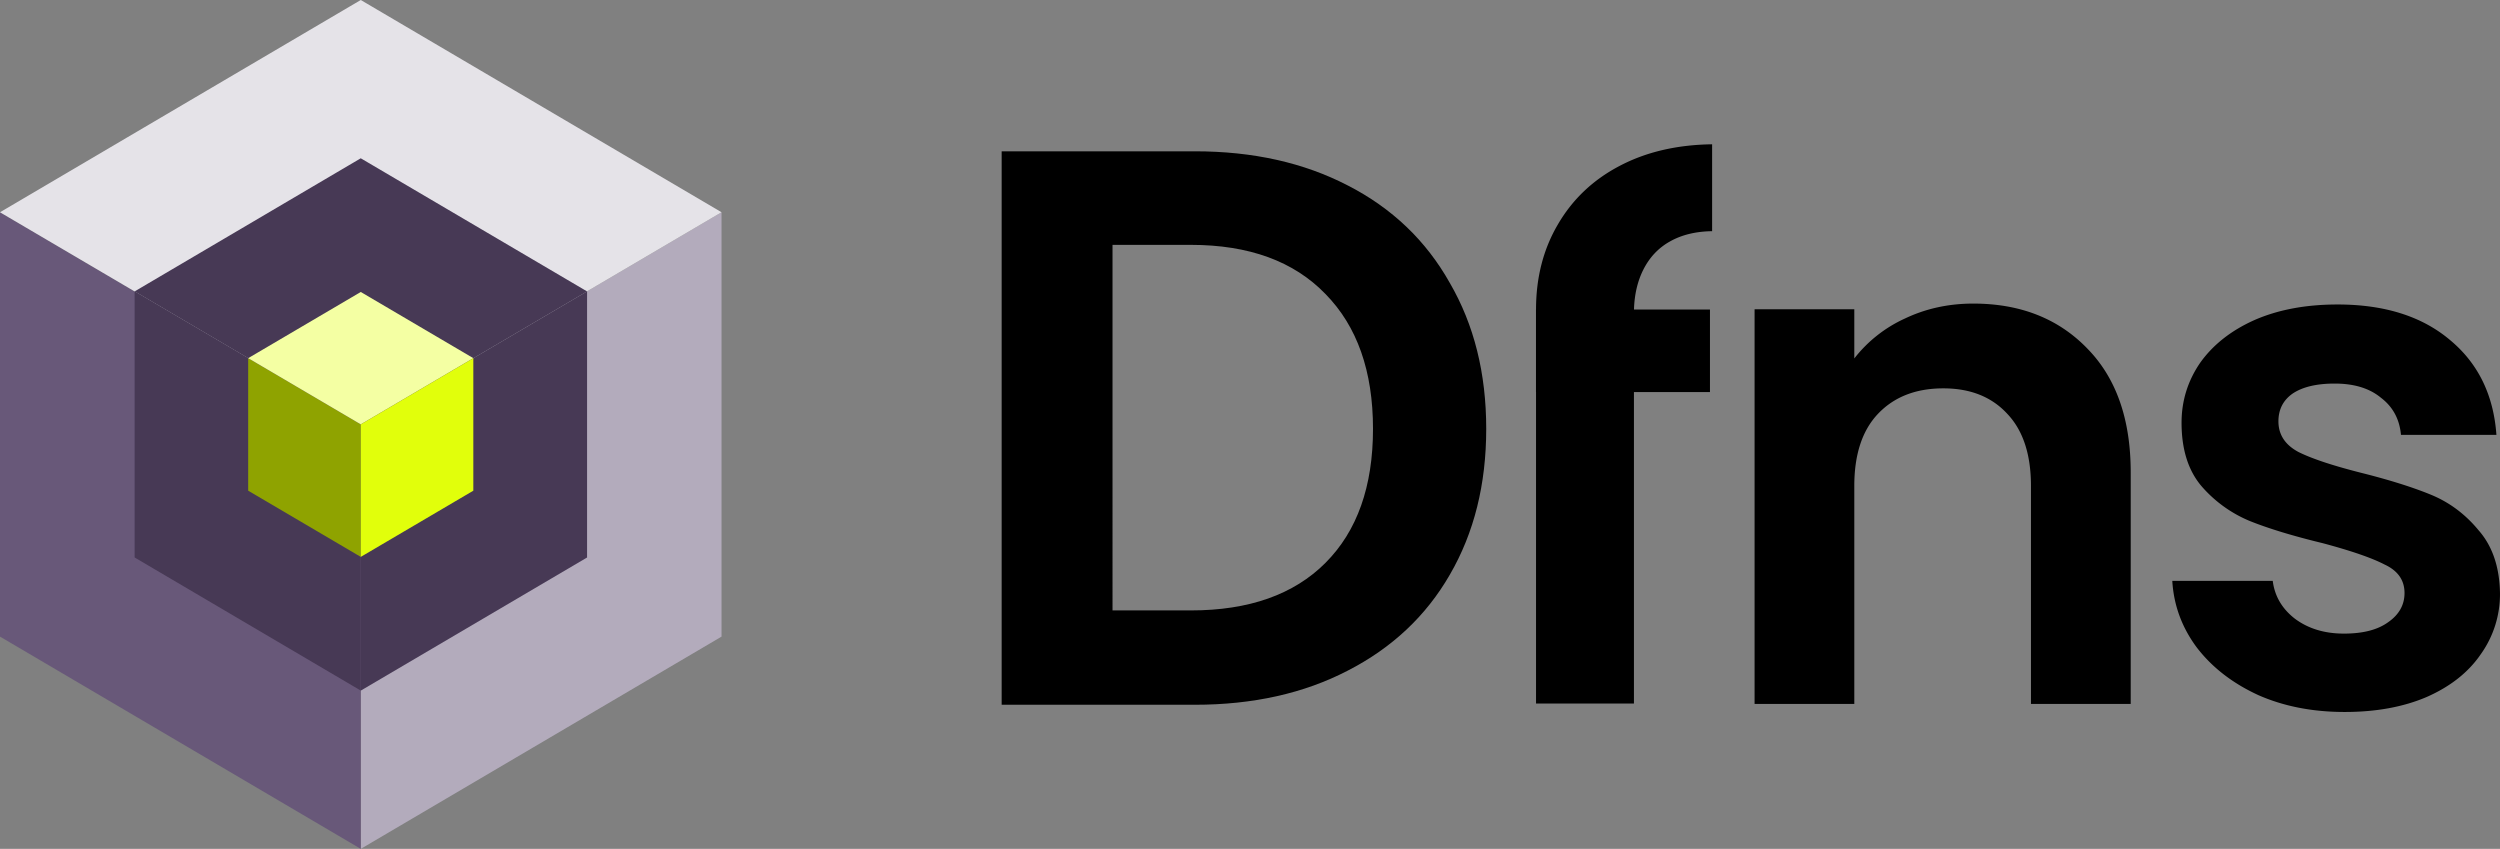
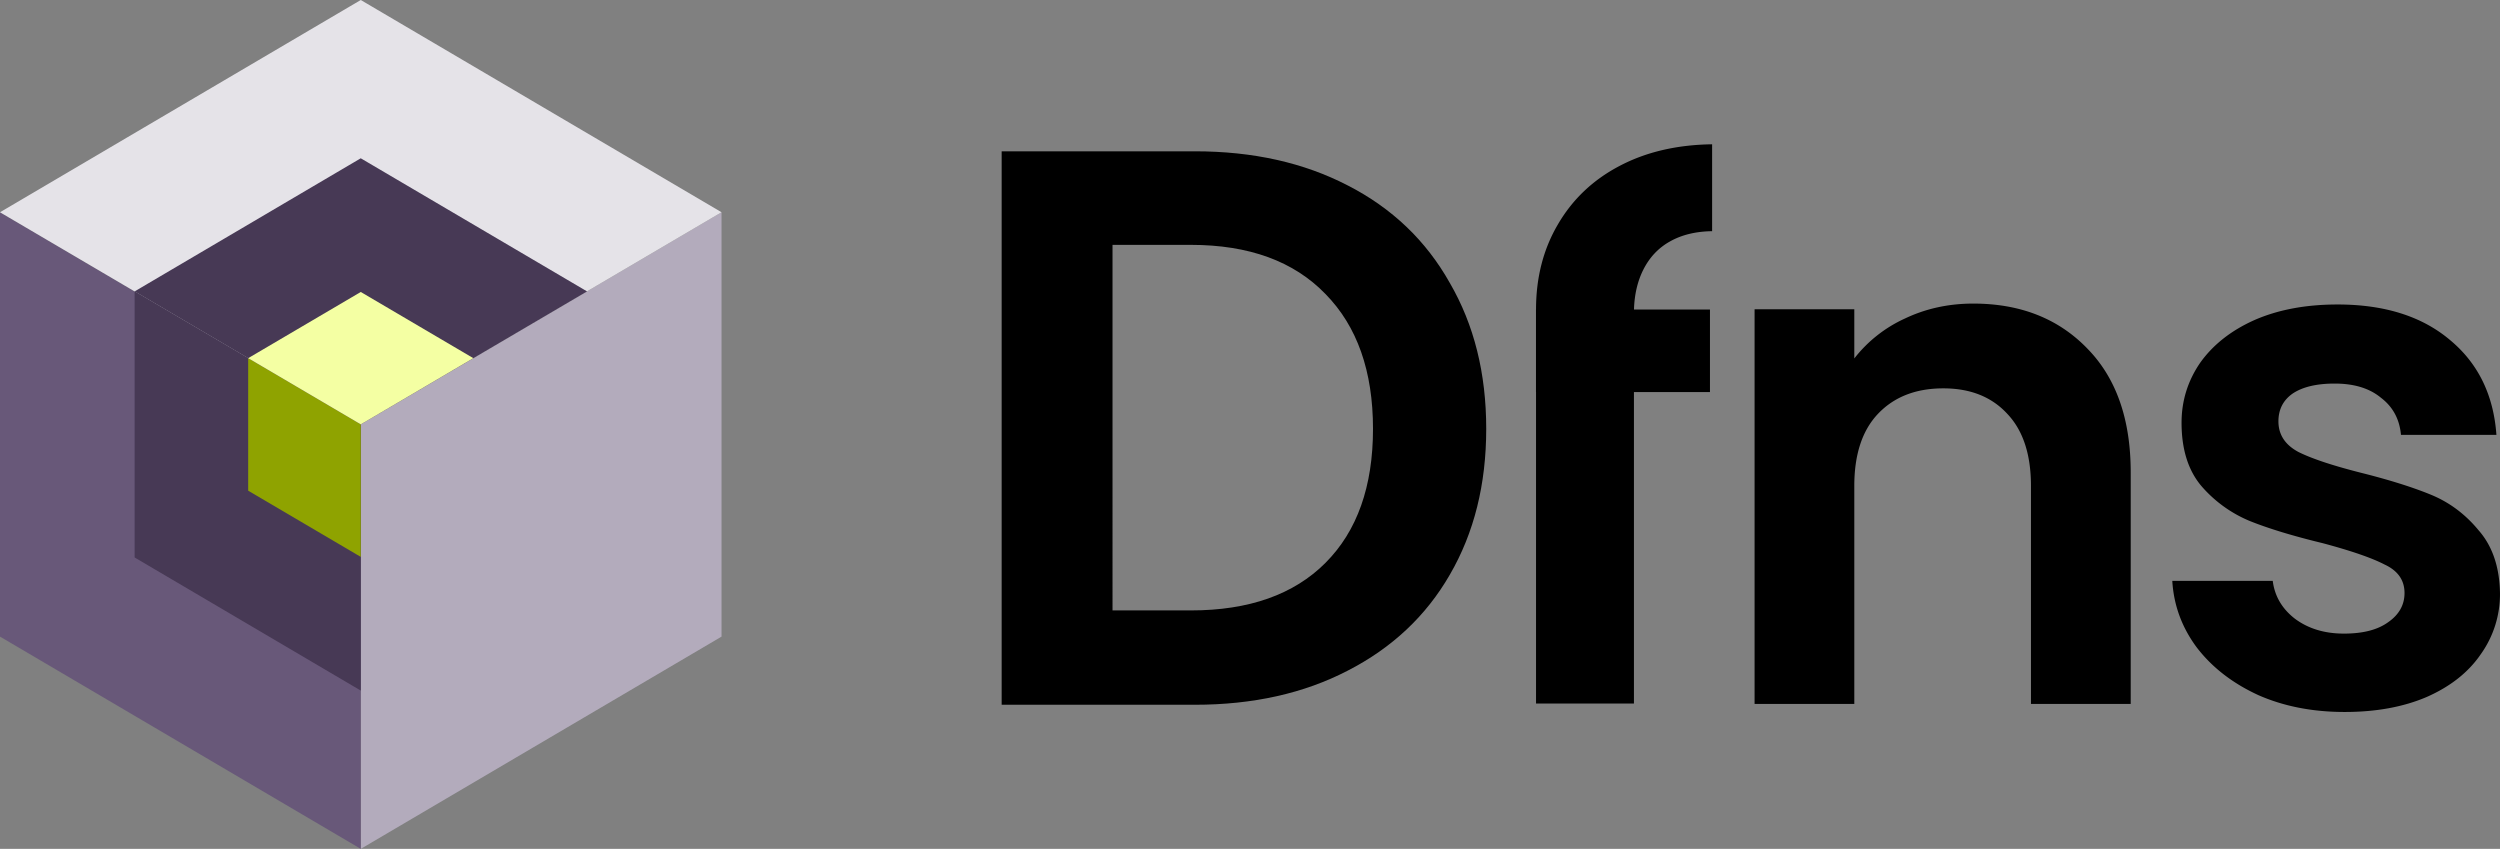
<svg xmlns="http://www.w3.org/2000/svg" viewBox="372.372 135 147.256 50" width="147.256px" height="50px" preserveAspectRatio="none">
  <rect x="372.372" y="135" width="147.256" height="50" fill="#808080" stroke="none" />
  <g id="object-0">
    <path d="M 393.622 159.996 L 393.622 185 L 414.872 172.498 L 414.872 147.502 L 393.622 159.996 Z" fill="#b3abbc" style="stroke-width: 1;" />
    <path d="M 372.372 147.502 L 372.372 172.498 L 393.622 185 L 393.622 159.996 L 372.372 147.502 Z" fill="#685879" style="stroke-width: 1;" />
    <path d="M 393.622 135 L 372.372 147.502 L 393.622 159.995 L 414.872 147.502 L 393.622 135 Z" fill="#e5e3e8" style="stroke-width: 1;" />
    <g fill="#473955" transform="matrix(1, 0, 0, 1, 372.372, 135)">
      <path d="M7.93 17.163v15.674l13.321 7.841V24.996L7.93 17.163z" />
      <path d="M21.251 9.322L7.93 17.164l13.321 7.833 13.33-7.832-13.33-7.841z" />
-       <path d="M21.25 24.996v15.683l13.33-7.841V17.163l-13.33 7.833z" />
    </g>
    <path d="M 386.991 156.097 L 386.991 163.903 L 393.622 167.802 L 393.622 159.996 L 386.991 156.097 L 386.991 156.097 Z" fill="#8fa300" style="stroke-width: 1;" />
    <path d="M 393.622 152.198 L 386.991 156.097 L 393.622 159.996 L 400.252 156.097 L 393.622 152.198 Z" fill="#f4ffa3" style="stroke-width: 1;" />
-     <path d="M 393.622 159.996 L 393.622 167.802 L 400.252 163.903 L 400.252 156.097 L 393.622 159.996 Z" fill="#e1ff0b" style="stroke-width: 1;" />
    <g fill="currentColor" transform="matrix(1, 0, 0, 1, 372.372, 135)">
      <path d="M90.476 18.23c0-1.881.429-3.552 1.289-5.013.859-1.474 2.063-2.618 3.612-3.433 1.563-.828 3.387-1.257 5.471-1.285v5.118c-.972.014-1.803.218-2.493.611-.676.379-1.197.934-1.563 1.664-.337.672-.519 1.451-.546 2.338h4.475v4.865h-4.478v18.344h-5.767V23.095h-.003V18.23h.003zm32.468 2.295c-1.706-1.762-3.944-2.643-6.714-2.643-1.454 0-2.797.294-4.028.881a7.96 7.96 0 0 0-2.979 2.35v-2.895h-5.874v23.246h5.874v-12.84c0-1.846.462-3.259 1.385-4.238.951-1.007 2.238-1.511 3.86-1.511 1.595 0 2.853.503 3.776 1.511.924.979 1.385 2.392 1.385 4.238v12.84h5.875V27.827c0-3.133-.854-5.567-2.56-7.301zm10.045 20.405c1.51.671 3.217 1.007 5.119 1.007 1.846 0 3.454-.294 4.825-.881 1.399-.615 2.462-1.455 3.189-2.518a6.08 6.08 0 0 0 1.133-3.609c-.028-1.539-.448-2.769-1.259-3.692-.783-.951-1.72-1.65-2.811-2.098s-2.476-.881-4.154-1.301c-1.651-.42-2.867-.825-3.651-1.217-.783-.42-1.175-1.021-1.175-1.804 0-.699.28-1.245.84-1.637.587-.392 1.412-.587 2.475-.587 1.147 0 2.056.28 2.728.839.699.531 1.091 1.259 1.175 2.182h5.622c-.168-2.35-1.077-4.21-2.727-5.581-1.651-1.399-3.861-2.098-6.63-2.098-1.874 0-3.511.308-4.909.923-1.371.616-2.434 1.455-3.189 2.518-.727 1.063-1.091 2.238-1.091 3.525 0 1.567.391 2.811 1.175 3.735a7.61 7.61 0 0 0 2.853 2.056c1.119.448 2.546.881 4.28 1.301 1.678.448 2.895.867 3.65 1.259.784.364 1.175.923 1.175 1.678 0 .699-.321 1.273-.965 1.72-.615.447-1.482.671-2.601.671-1.147 0-2.112-.294-2.895-.881-.756-.587-1.189-1.329-1.301-2.224h-5.917c.084 1.427.56 2.727 1.427 3.902.895 1.175 2.098 2.112 3.609 2.811z" />
      <path fill-rule="evenodd" d="M79.381 10.921C76.8 9.582 73.8 8.912 70.38 8.912H59v32.6H70.38c3.42 0 6.42-.669 9.001-2.008 2.612-1.339 4.617-3.223 6.016-5.651 1.43-2.46 2.145-5.324 2.145-8.594s-.715-6.134-2.145-8.594c-1.399-2.491-3.404-4.406-6.016-5.745zm-1.306 22.232c-1.865 1.868-4.508 2.802-7.928 2.802h-4.617V14.423h4.617c3.42 0 6.063.965 7.928 2.896 1.865 1.899 2.798 4.546 2.798 7.94s-.933 6.025-2.798 7.893z" />
    </g>
  </g>
</svg>